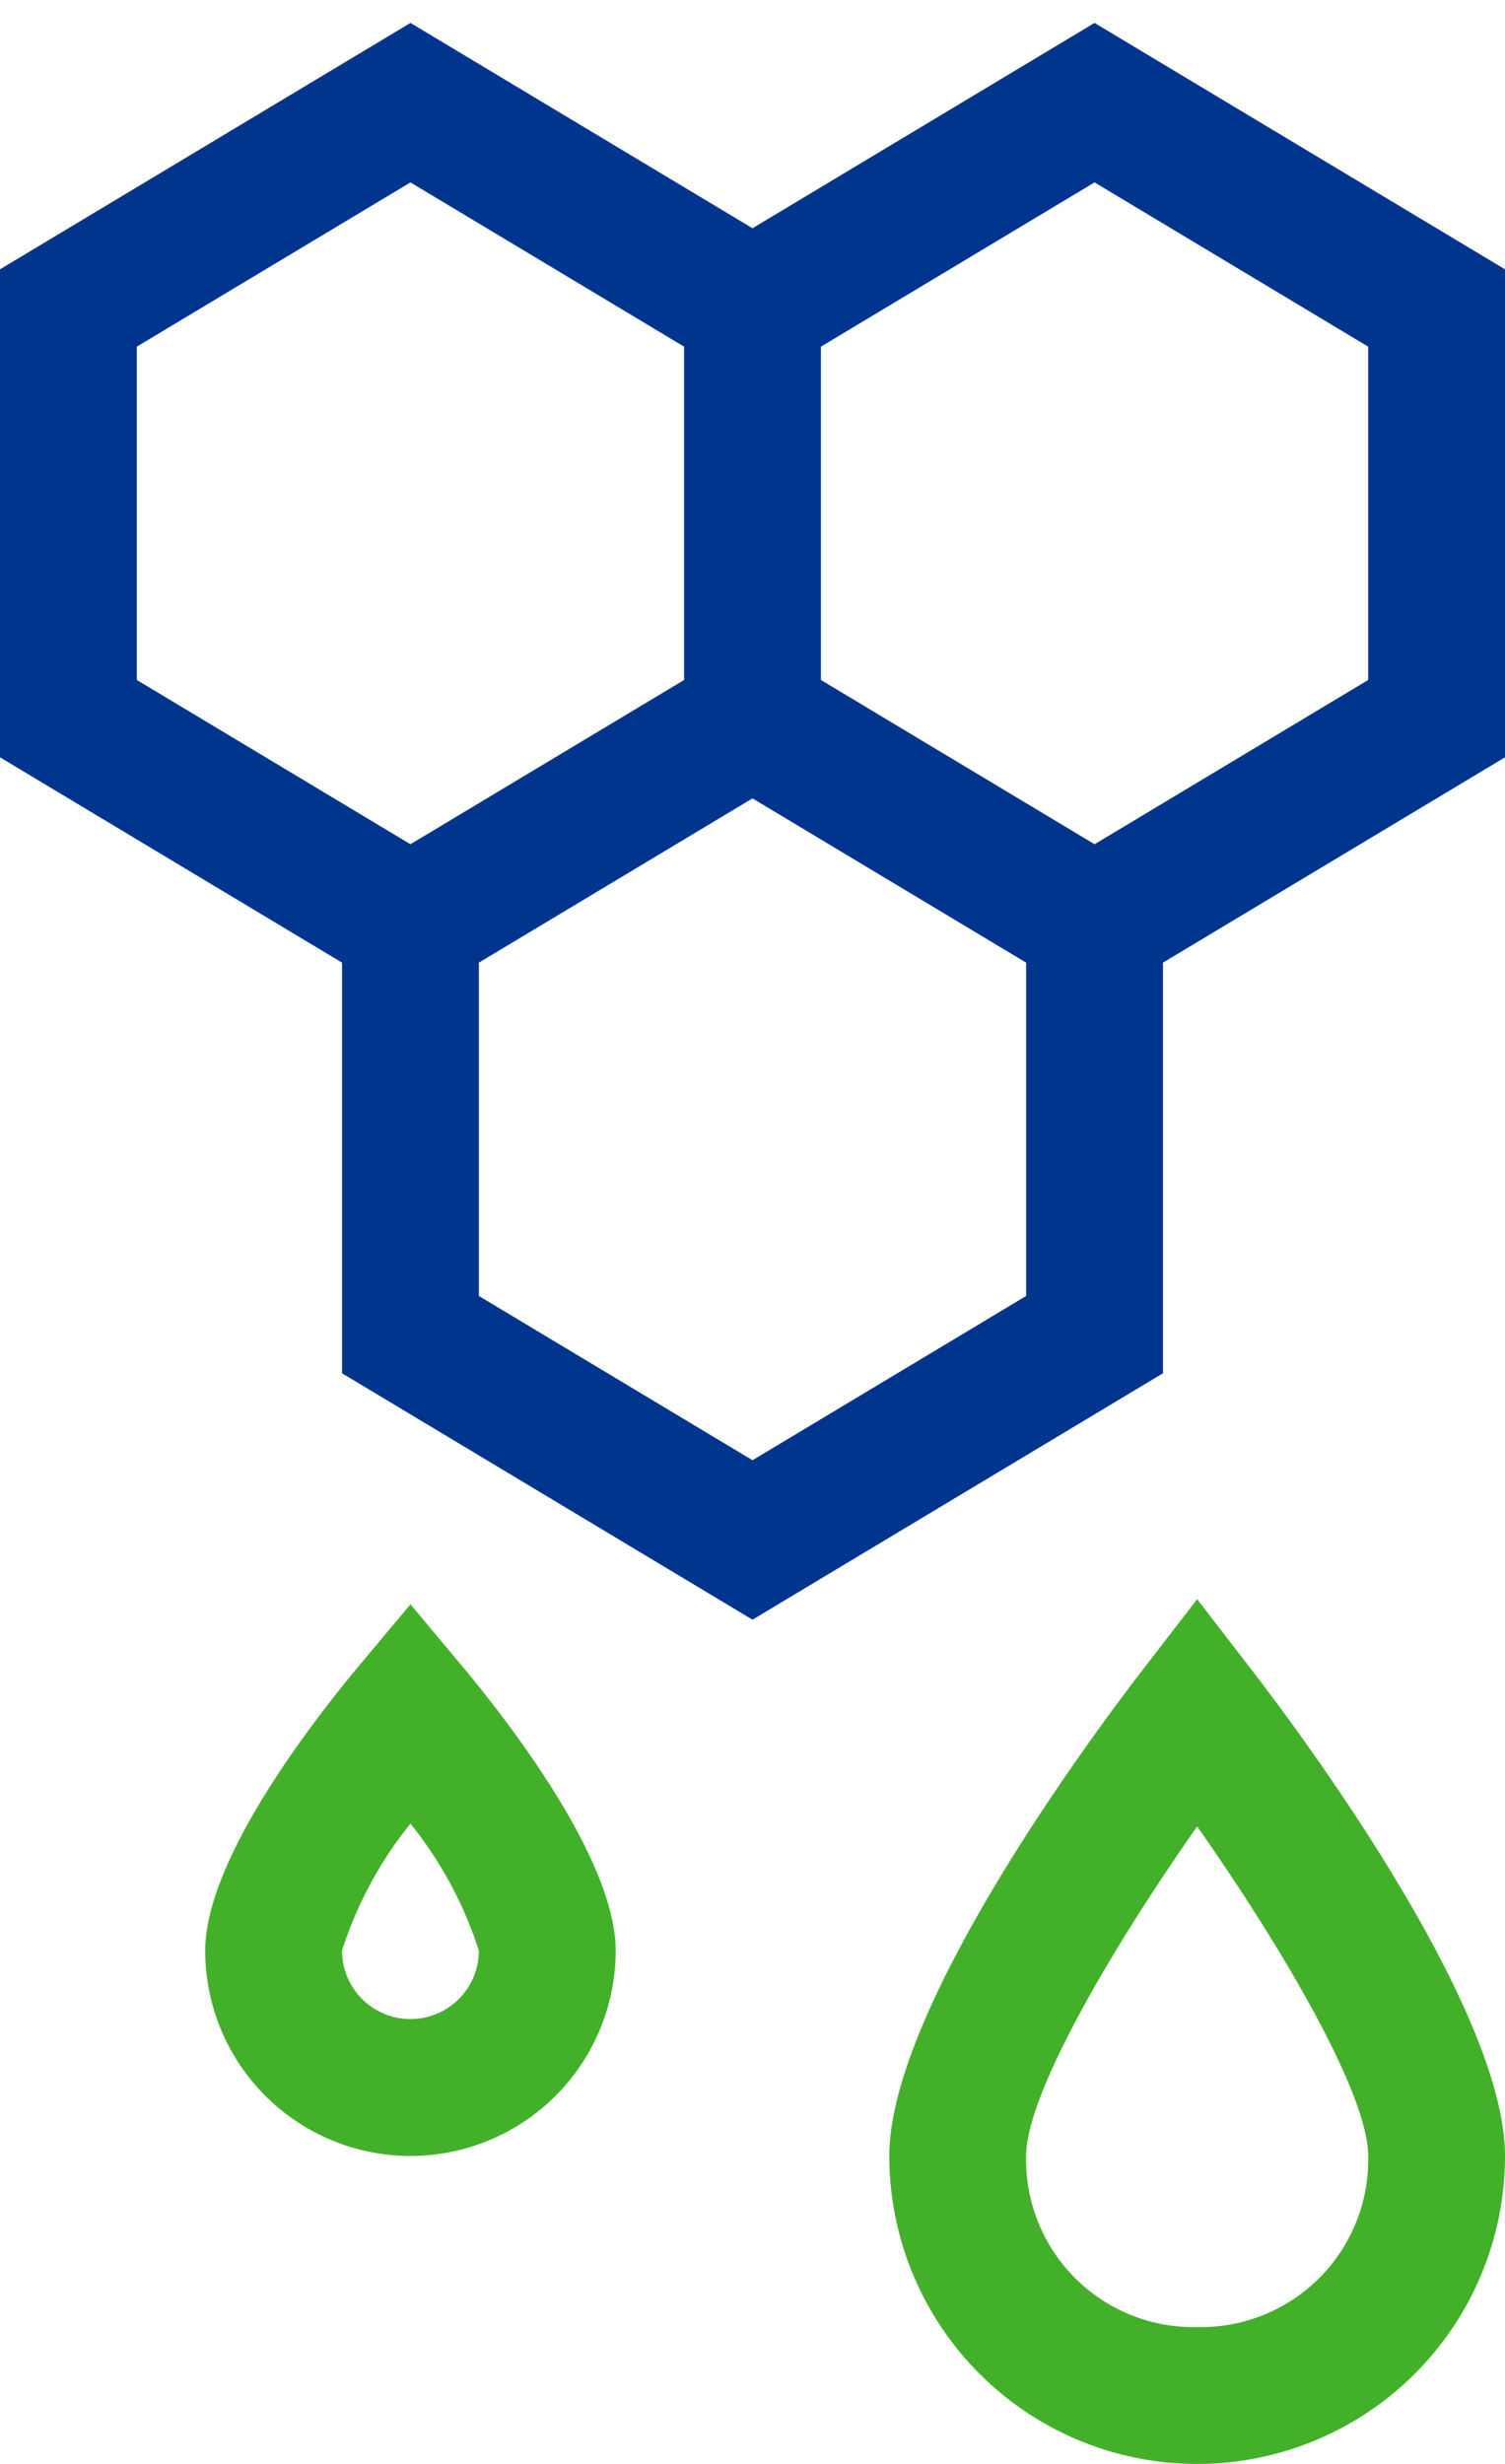
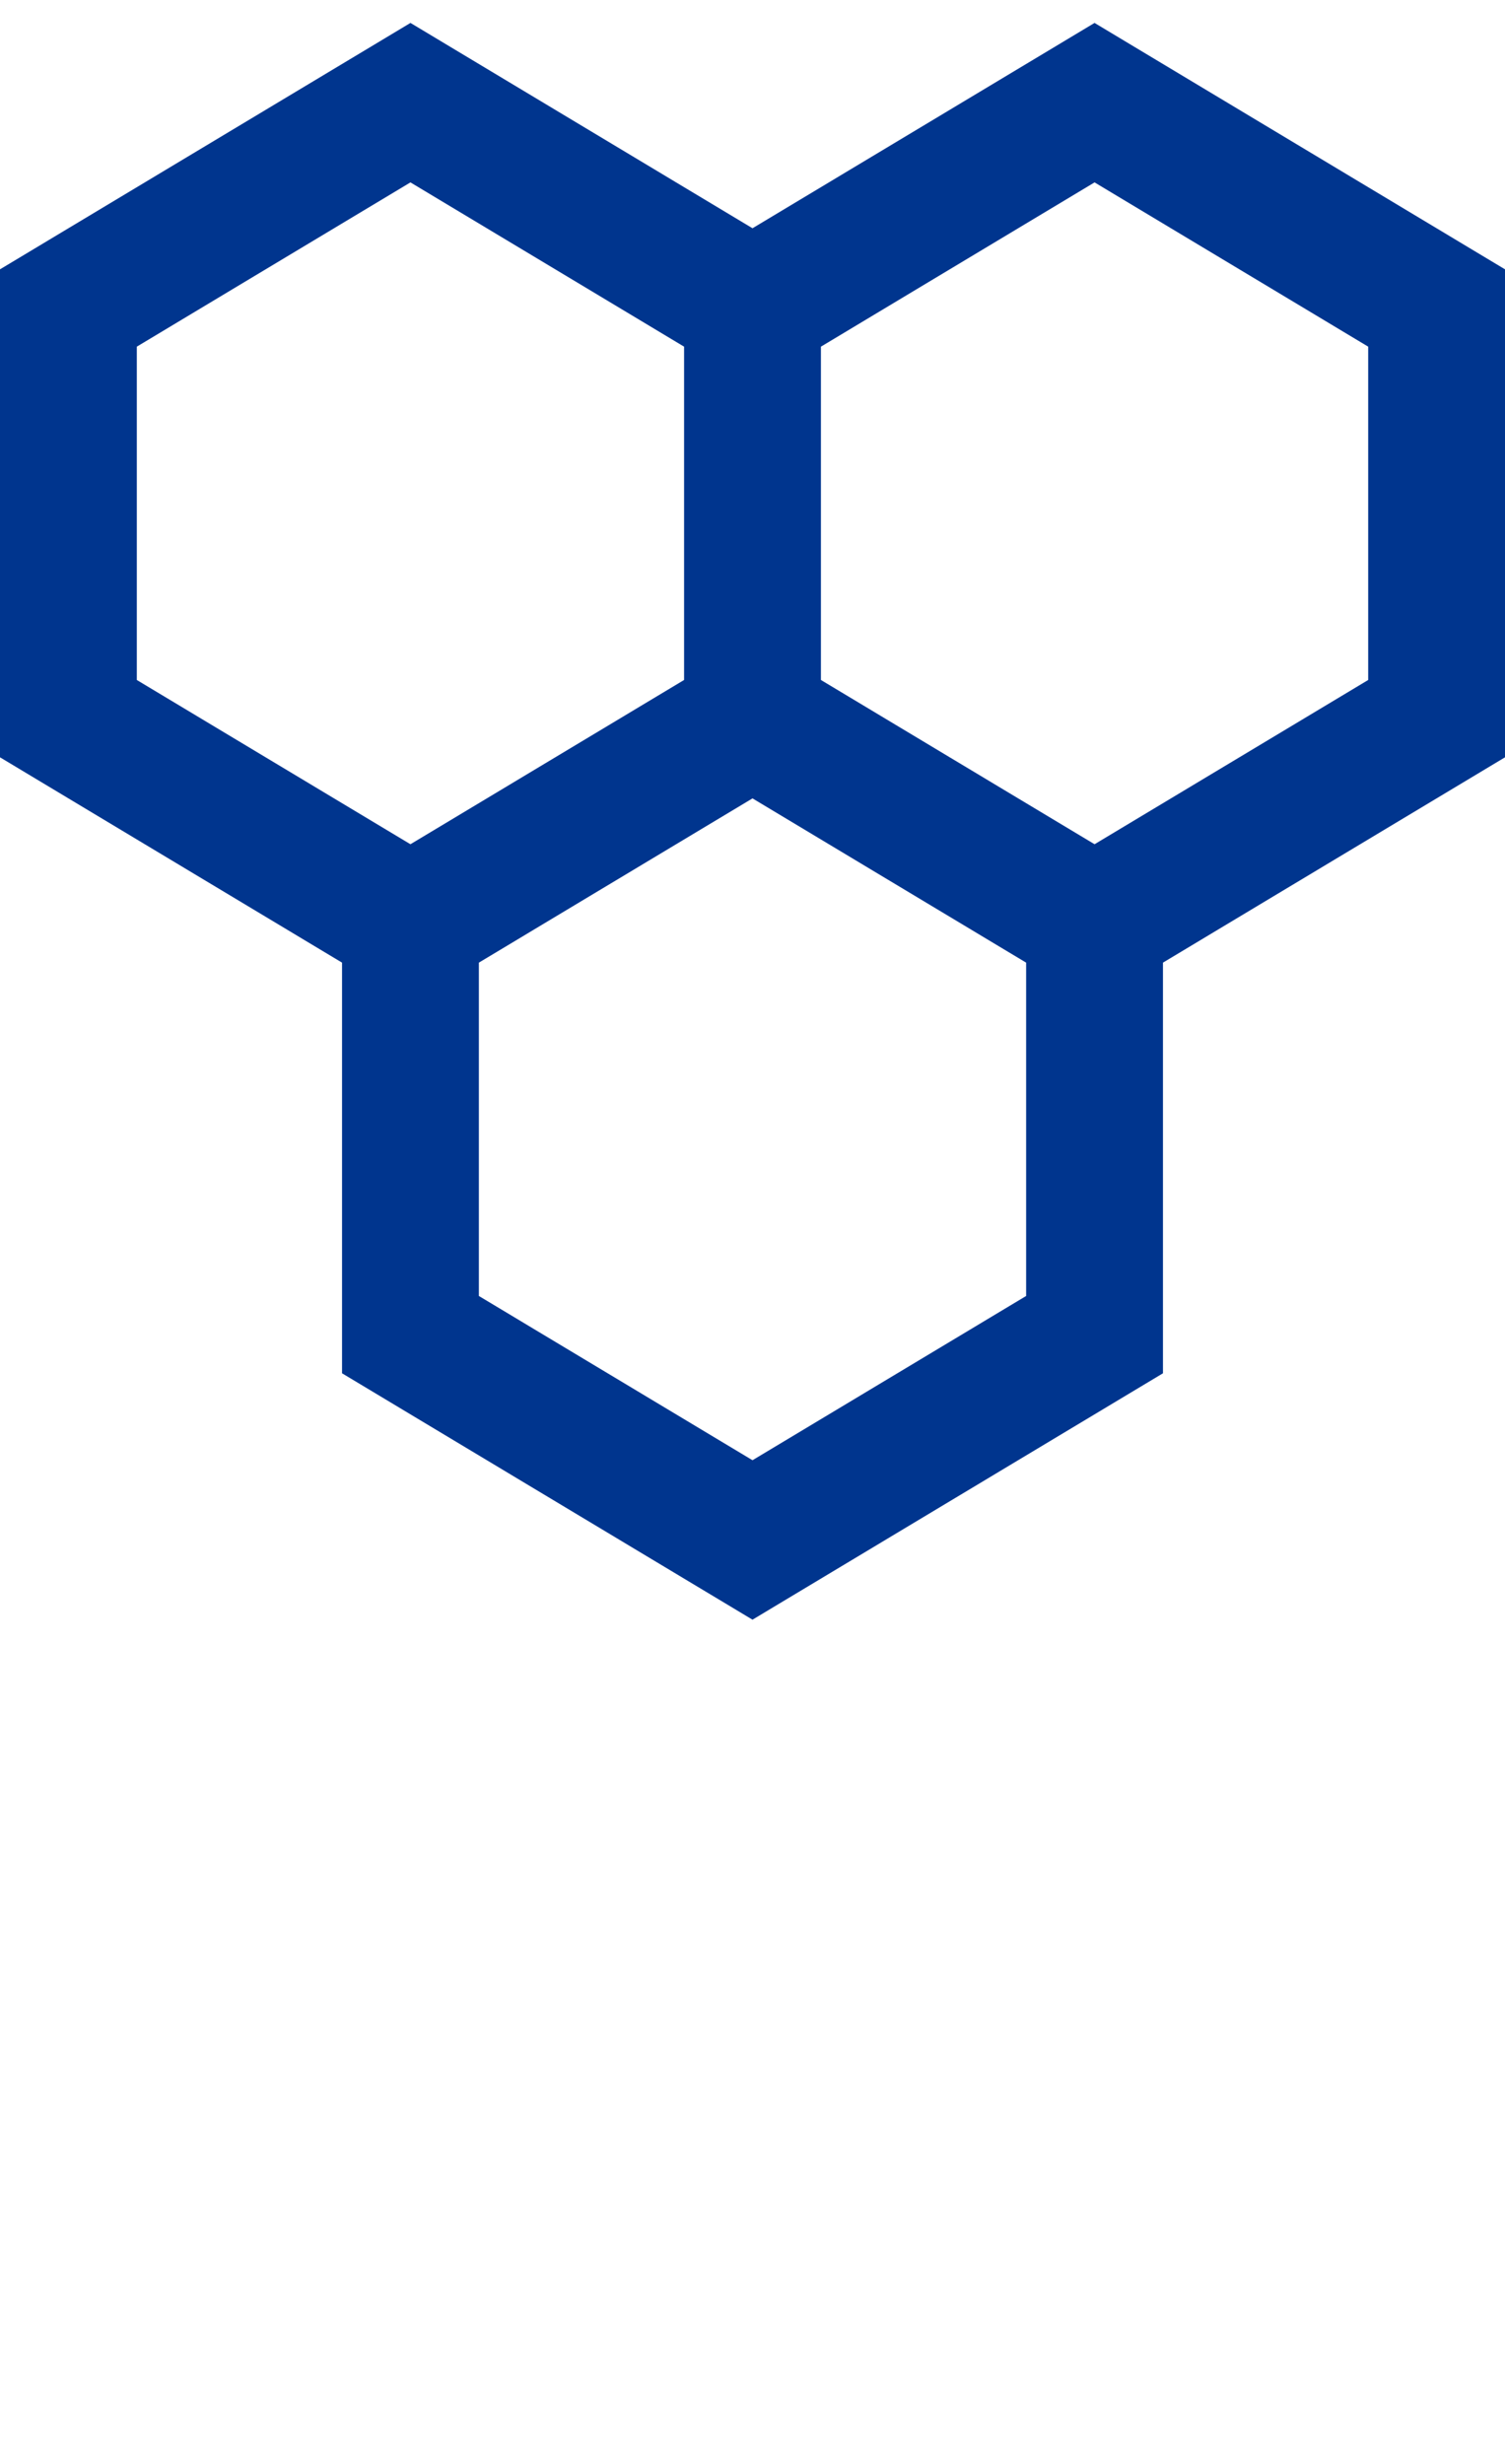
<svg xmlns="http://www.w3.org/2000/svg" viewBox="0 0 44 72">
  <g fill="none">
    <path d="M44 7.87L32 .67l-10 6-10-6-12 7.2v14.26l10 6v12l12 7.2 12-7.2v-12l10-6V7.87zM4 10.13l8-4.8 8 4.8v9.74l-4 2.4-4 2.4-8-4.8v-9.74zm26 27.74l-8 4.8-8-4.8v-9.74l4-2.4 4-2.4 4 2.4 4 2.4v9.74zm10-18l-8 4.8-4-2.4-4-2.4v-9.74l8-4.8 8 4.8v9.74z" fill="#00358E" />
-     <path d="M12 46.88l-1.54 1.84C9.12 50.33 6 54.35 6 57a6 6 0 1 0 12 0c0-2.65-3.12-6.67-4.46-8.28L12 46.88zM12 59a2 2 0 0 1-2-2 11.43 11.43 0 0 1 2-3.71A11.54 11.54 0 0 1 14 57a2 2 0 0 1-2 2zm24.58-10.22L35 46.73l-1.58 2.05C32.18 50.38 26 58.6 26 63a9 9 0 0 0 18 0c0-4.4-6.18-12.62-7.42-14.22zM35 68a4.89 4.89 0 0 1-5-5c0-1.83 2.57-6.17 5-9.63 2.43 3.46 5 7.79 5 9.63a4.89 4.89 0 0 1-5 5z" fill="#43B02A" />
  </g>
</svg>